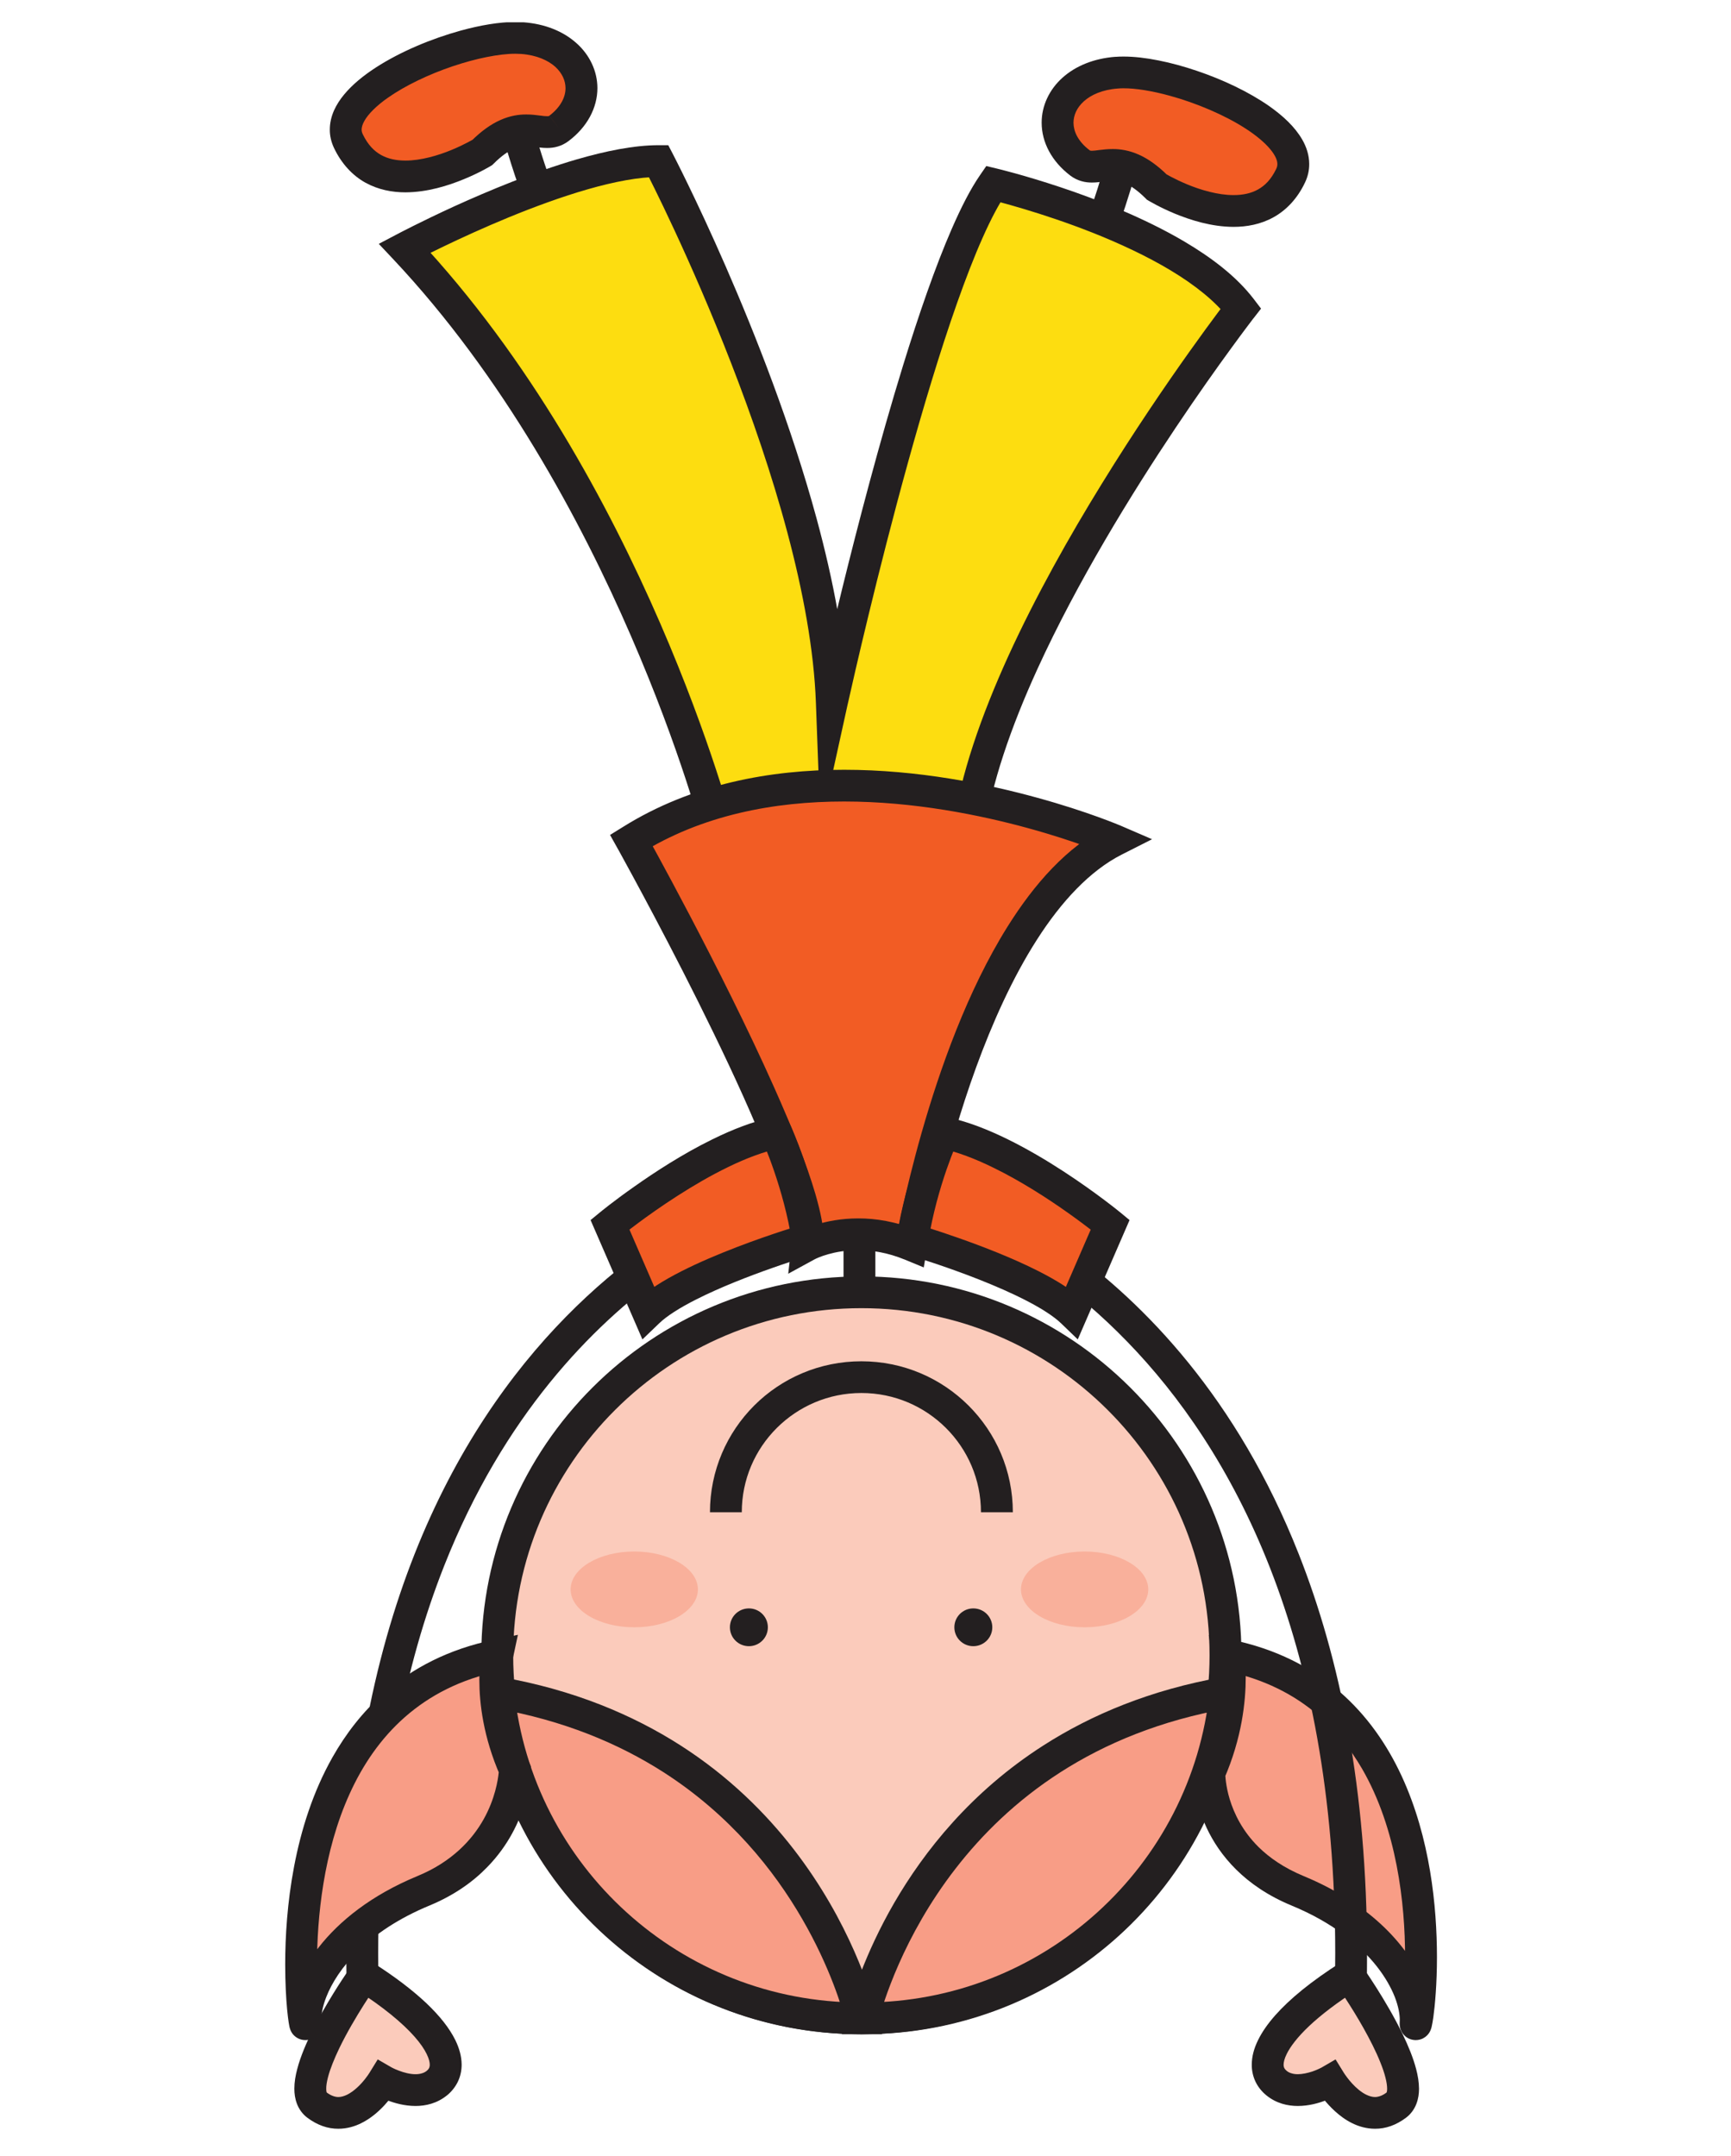
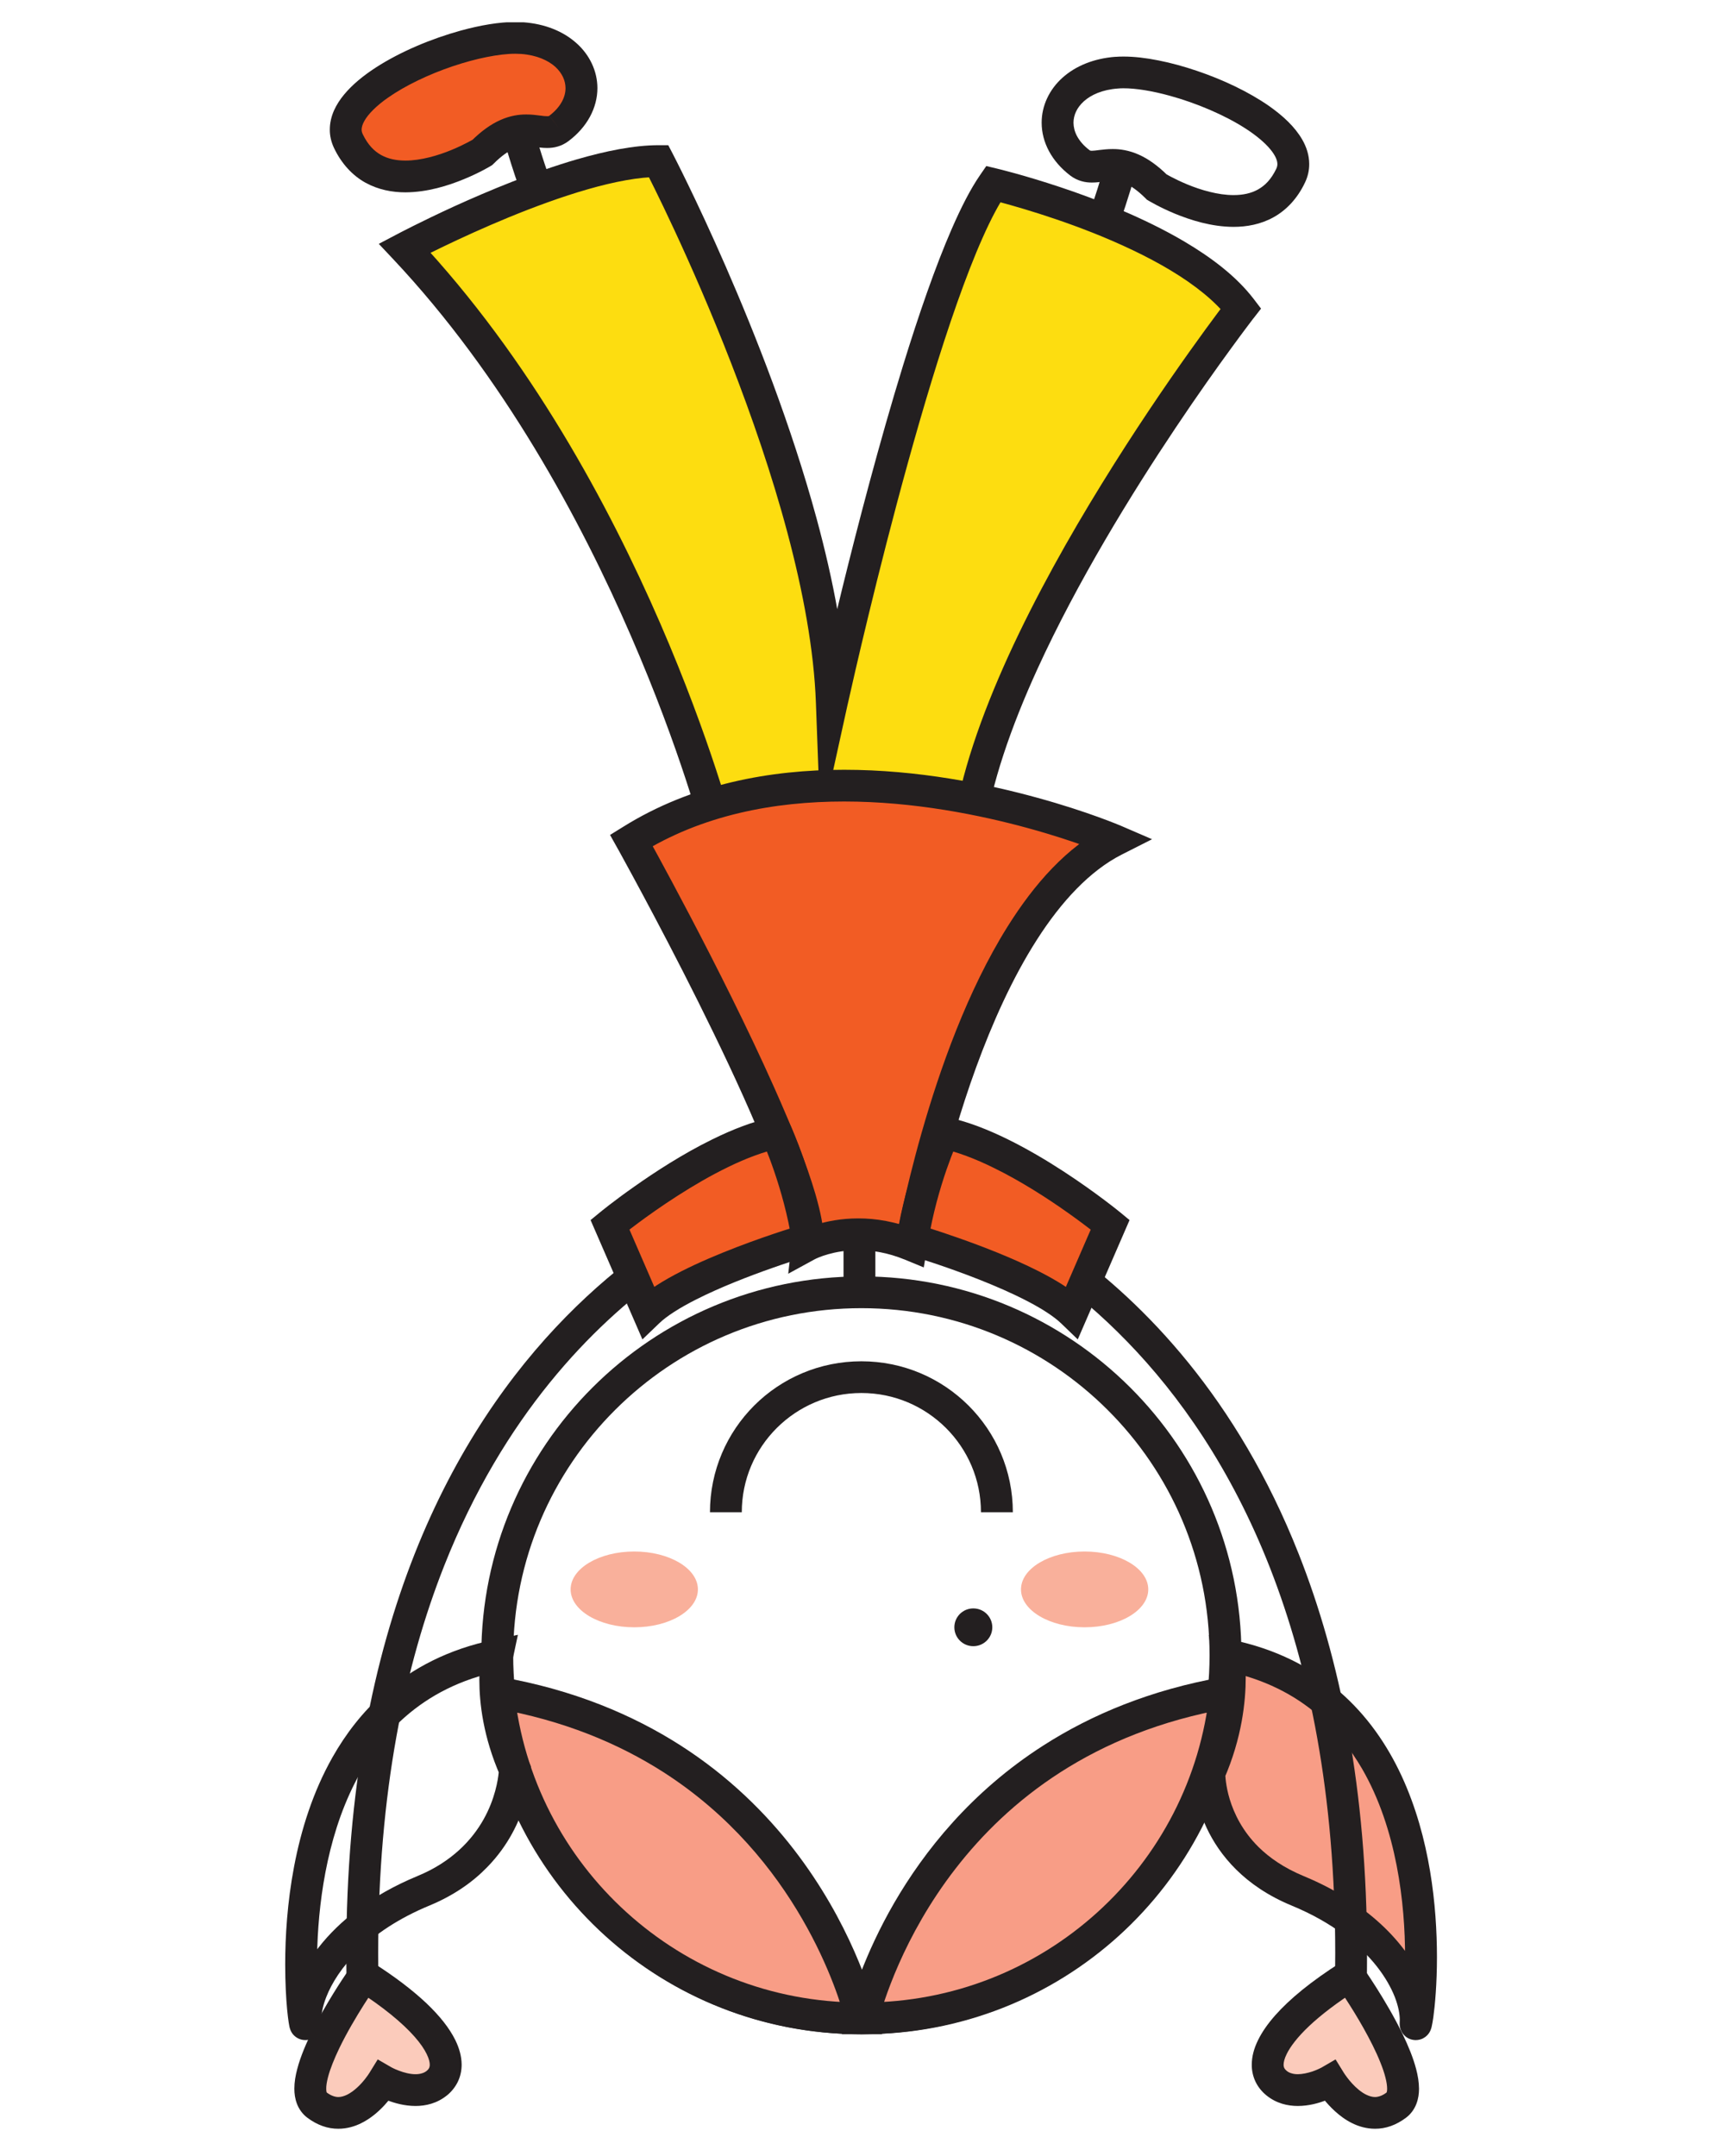
<svg xmlns="http://www.w3.org/2000/svg" width="151" viewBox="0 0 113.25 141.75" height="188" preserveAspectRatio="xMidYMid meet">
  <defs>
    <clipPath id="206468b488">
      <path d="M 21 1.465 L 39 1.465 L 39 13 L 21 13 Z M 21 1.465 " clip-rule="nonzero" />
    </clipPath>
  </defs>
  <path fill="#231f20" d="M 35.914 13.406 L 36.125 14.398 L 36.125 13.383 C 36.055 13.383 35.984 13.391 35.914 13.406 L 36.125 14.398 L 36.125 13.383 L 36.125 14.309 L 36.57 13.492 C 36.477 13.441 36.312 13.383 36.125 13.383 L 36.125 14.309 L 36.57 13.492 L 36.281 14.023 L 36.707 13.594 C 36.695 13.578 36.652 13.539 36.57 13.492 L 36.281 14.023 L 36.707 13.594 L 36.594 13.707 L 36.715 13.598 L 36.707 13.594 L 36.594 13.707 L 36.715 13.598 L 36.703 13.586 C 36.645 13.52 36.418 13.164 36.094 12.352 C 35.762 11.535 35.324 10.258 34.766 8.309 L 32.75 8.883 C 33.574 11.758 34.156 13.258 34.586 14.113 C 34.809 14.543 34.984 14.812 35.191 15.035 C 35.297 15.145 35.414 15.242 35.566 15.328 C 35.719 15.41 35.914 15.473 36.125 15.473 C 36.199 15.473 36.273 15.465 36.344 15.449 L 35.914 13.406 " fill-opacity="1" fill-rule="nonzero" />
  <path fill="#231f20" d="M 70.961 17.738 C 70.996 17.742 71.035 17.742 71.078 17.742 C 71.285 17.742 71.484 17.684 71.633 17.598 C 71.898 17.449 72.059 17.266 72.23 17.027 C 72.484 16.672 72.758 16.152 73.117 15.242 C 73.473 14.336 73.91 13.039 74.449 11.156 L 72.434 10.582 C 71.637 13.387 71.07 14.797 70.742 15.441 C 70.66 15.602 70.598 15.711 70.551 15.777 C 70.52 15.832 70.496 15.859 70.488 15.867 L 70.91 16.27 L 70.637 15.762 C 70.539 15.816 70.5 15.855 70.488 15.867 L 70.91 16.27 L 70.637 15.762 L 71.078 16.582 L 71.078 15.656 C 70.891 15.656 70.73 15.711 70.637 15.762 L 71.078 16.582 L 71.078 15.656 L 71.078 16.645 L 71.18 15.66 L 71.078 15.656 L 71.078 16.645 L 71.18 15.66 L 70.961 17.738 " fill-opacity="1" fill-rule="nonzero" />
  <path fill="#f25c24" d="M 36.465 8.441 C 35.336 9.305 34.035 7.41 31.418 10.027 C 31.418 10.027 24.875 14.031 22.613 9.277 C 21.07 6.031 30.172 2.215 34.047 2.508 C 37.922 2.797 39.238 6.332 36.465 8.441 " fill-opacity="1" fill-rule="nonzero" />
  <g clip-path="url(#206468b488)">
    <path fill="#231f20" d="M 36.465 8.441 L 35.828 7.609 L 35.793 7.633 C 35.781 7.637 35.75 7.641 35.68 7.641 C 35.582 7.645 35.41 7.625 35.18 7.594 C 34.949 7.562 34.656 7.527 34.316 7.527 C 33.824 7.523 33.23 7.613 32.613 7.891 C 31.988 8.168 31.352 8.617 30.68 9.289 L 31.418 10.027 L 30.871 9.137 L 31.098 9.5 L 30.871 9.137 L 31.098 9.5 L 30.871 9.137 C 30.867 9.141 30.254 9.508 29.379 9.867 C 28.508 10.227 27.367 10.562 26.363 10.559 C 25.758 10.559 25.219 10.445 24.762 10.191 C 24.309 9.934 23.906 9.543 23.559 8.828 C 23.504 8.711 23.484 8.621 23.484 8.52 C 23.484 8.375 23.531 8.184 23.672 7.938 C 23.914 7.504 24.465 6.945 25.219 6.422 C 26.348 5.629 27.906 4.887 29.457 4.363 C 30.234 4.102 31.004 3.891 31.719 3.75 C 32.43 3.609 33.086 3.531 33.605 3.535 C 33.738 3.535 33.855 3.539 33.965 3.547 L 33.969 3.547 C 35.008 3.625 35.75 3.973 36.219 4.391 C 36.684 4.82 36.891 5.305 36.895 5.797 C 36.895 6.078 36.824 6.375 36.66 6.68 C 36.492 6.988 36.23 7.305 35.832 7.609 L 36.465 8.441 L 37.102 9.27 C 37.711 8.809 38.184 8.266 38.504 7.672 C 38.824 7.078 38.992 6.434 38.992 5.797 C 38.992 4.68 38.484 3.613 37.621 2.844 C 36.758 2.066 35.555 1.57 34.125 1.465 L 34.129 1.465 C 33.961 1.449 33.785 1.445 33.605 1.445 C 32.527 1.445 31.289 1.66 30 2.012 C 28.066 2.547 26.035 3.395 24.41 4.445 C 23.598 4.973 22.887 5.551 22.34 6.207 C 22.066 6.535 21.836 6.887 21.664 7.27 C 21.496 7.656 21.391 8.078 21.391 8.52 C 21.387 8.926 21.484 9.34 21.664 9.723 C 22.164 10.777 22.898 11.551 23.742 12.016 C 24.586 12.48 25.5 12.648 26.363 12.648 C 27.824 12.641 29.191 12.203 30.223 11.777 C 31.25 11.355 31.934 10.938 31.969 10.918 L 32.074 10.852 L 32.164 10.766 C 32.699 10.23 33.129 9.949 33.465 9.801 C 33.805 9.652 34.051 9.617 34.316 9.613 C 34.5 9.613 34.691 9.637 34.91 9.664 C 35.133 9.691 35.379 9.73 35.68 9.73 C 35.891 9.73 36.125 9.711 36.375 9.637 C 36.625 9.566 36.879 9.441 37.102 9.27 L 36.465 8.441 " fill-opacity="1" fill-rule="nonzero" />
  </g>
-   <path fill="#f25c24" d="M 70.734 10.715 C 71.863 11.57 73.164 9.684 75.781 12.301 C 75.781 12.301 82.328 16.301 84.59 11.547 C 86.133 8.301 77.023 4.484 73.152 4.777 C 69.277 5.066 67.961 8.602 70.734 10.715 " fill-opacity="1" fill-rule="nonzero" />
  <path fill="#231f20" d="M 70.734 10.715 L 70.098 11.547 C 70.32 11.715 70.574 11.84 70.824 11.91 C 71.074 11.984 71.309 12.004 71.516 12.004 C 71.82 12.004 72.066 11.965 72.285 11.938 C 72.508 11.906 72.695 11.887 72.879 11.887 C 73.148 11.891 73.395 11.922 73.734 12.07 C 74.07 12.223 74.5 12.5 75.039 13.035 L 75.125 13.125 L 75.23 13.188 C 75.266 13.207 75.949 13.625 76.977 14.051 C 78.008 14.473 79.375 14.914 80.836 14.918 C 81.699 14.918 82.617 14.754 83.457 14.289 C 84.301 13.824 85.039 13.051 85.535 11.996 C 85.719 11.613 85.812 11.195 85.809 10.789 C 85.809 10.199 85.625 9.652 85.344 9.168 C 84.852 8.324 84.09 7.625 83.188 6.984 C 81.828 6.035 80.125 5.234 78.414 4.656 C 77.559 4.367 76.707 4.133 75.891 3.973 C 75.074 3.809 74.301 3.719 73.594 3.719 C 73.414 3.719 73.242 3.723 73.07 3.738 L 73.074 3.734 C 71.648 3.84 70.441 4.336 69.578 5.113 C 68.719 5.883 68.207 6.953 68.211 8.07 C 68.211 8.707 68.375 9.348 68.695 9.941 C 69.016 10.539 69.488 11.082 70.098 11.547 L 71.371 9.883 C 70.969 9.582 70.707 9.262 70.539 8.953 C 70.375 8.648 70.309 8.352 70.305 8.07 C 70.309 7.578 70.516 7.09 70.984 6.664 C 71.453 6.242 72.191 5.895 73.23 5.82 L 73.234 5.82 C 73.344 5.809 73.465 5.805 73.594 5.805 C 74.387 5.801 75.484 5.977 76.641 6.297 C 78.379 6.773 80.266 7.57 81.648 8.469 C 82.336 8.914 82.895 9.387 83.246 9.812 C 83.422 10.02 83.543 10.219 83.617 10.383 C 83.691 10.551 83.715 10.68 83.715 10.789 C 83.715 10.895 83.695 10.984 83.641 11.102 C 83.297 11.816 82.891 12.207 82.438 12.461 C 81.984 12.715 81.441 12.828 80.836 12.828 C 79.816 12.832 78.656 12.488 77.777 12.121 C 77.34 11.938 76.969 11.758 76.711 11.621 C 76.582 11.555 76.484 11.5 76.418 11.461 L 76.344 11.418 L 76.328 11.41 L 76.328 11.406 L 76.117 11.746 L 76.328 11.41 L 76.328 11.406 L 76.117 11.746 L 76.328 11.41 L 75.781 12.301 L 76.523 11.559 C 75.848 10.887 75.211 10.438 74.59 10.164 C 73.969 9.887 73.375 9.797 72.879 9.801 C 72.543 9.801 72.25 9.836 72.02 9.863 C 71.789 9.895 71.613 9.914 71.516 9.914 C 71.449 9.914 71.418 9.906 71.406 9.902 L 71.371 9.883 L 70.734 10.715 " fill-opacity="1" fill-rule="nonzero" />
  <path fill="#fddd10" d="M 46.941 54.699 C 46.941 54.699 41.051 31.988 26.316 16.32 C 26.316 16.32 37.113 10.594 43.016 10.594 C 43.016 10.594 53.859 31.391 54.41 46.172 C 54.41 46.172 60.449 18.723 65.027 12.102 C 65.027 12.102 77.293 15.023 81.316 20.289 C 81.316 20.289 65.258 41.012 63.402 54.699 L 46.941 54.699 " fill-opacity="1" fill-rule="nonzero" />
  <path fill="#231f20" d="M 46.941 54.699 L 47.957 54.438 C 47.945 54.402 46.461 48.676 43.117 40.973 C 39.77 33.266 34.57 23.574 27.082 15.605 L 26.316 16.32 L 26.809 17.242 L 26.836 17.227 C 27.137 17.066 29.852 15.652 33.176 14.285 C 34.836 13.605 36.652 12.934 38.375 12.441 C 40.102 11.945 41.746 11.633 43.016 11.637 L 43.016 10.594 L 42.086 11.074 C 42.086 11.074 42.094 11.09 42.113 11.129 C 42.422 11.727 45.117 17 47.789 23.883 C 49.125 27.324 50.461 31.168 51.488 35.023 C 52.516 38.875 53.238 42.746 53.363 46.211 L 53.668 54.43 L 55.434 46.395 C 55.434 46.395 55.457 46.293 55.504 46.09 C 55.84 44.578 57.402 37.703 59.41 30.445 C 60.414 26.82 61.527 23.098 62.652 19.914 C 63.215 18.324 63.777 16.867 64.328 15.633 C 64.875 14.398 65.414 13.383 65.891 12.695 L 65.027 12.102 L 64.781 13.117 L 64.812 13.125 C 65.145 13.207 68.195 13.965 71.609 15.32 C 73.316 16 75.113 16.828 76.691 17.777 C 78.273 18.727 79.633 19.805 80.484 20.918 L 81.316 20.289 L 80.488 19.648 C 80.473 19.668 76.441 24.871 72.164 31.816 C 70.023 35.285 67.824 39.195 66.031 43.113 C 64.242 47.043 62.855 50.977 62.367 54.559 L 63.402 54.699 L 63.402 53.656 L 46.941 53.656 L 46.941 54.699 L 47.957 54.438 L 46.941 54.699 L 46.941 55.742 L 64.32 55.742 L 64.441 54.84 C 64.883 51.578 66.195 47.793 67.938 43.98 C 70.551 38.262 74.109 32.484 77.012 28.145 C 78.461 25.977 79.75 24.168 80.672 22.906 C 81.133 22.273 81.504 21.773 81.758 21.438 C 81.883 21.27 81.98 21.141 82.047 21.055 C 82.082 21.012 82.105 20.98 82.121 20.957 L 82.148 20.926 L 82.641 20.293 L 82.152 19.652 C 81.016 18.172 79.391 16.945 77.605 15.887 C 74.93 14.309 71.863 13.117 69.453 12.312 C 67.043 11.508 65.293 11.09 65.27 11.086 L 64.57 10.918 L 64.164 11.508 C 63.527 12.43 62.918 13.629 62.297 15.051 C 61.215 17.535 60.125 20.691 59.09 24.047 C 55.992 34.102 53.391 45.934 53.387 45.949 L 54.41 46.172 L 55.457 46.133 C 55.316 42.32 54.516 38.184 53.41 34.102 C 50.086 21.875 43.961 10.145 43.945 10.109 L 43.652 9.547 L 43.016 9.547 C 41.371 9.551 39.52 9.934 37.621 10.484 C 34.781 11.312 31.844 12.539 29.605 13.555 C 27.371 14.578 25.836 15.391 25.824 15.398 L 24.613 16.035 L 25.551 17.031 C 32.797 24.73 37.91 34.23 41.191 41.801 C 42.836 45.582 44.023 48.883 44.797 51.23 C 45.184 52.406 45.469 53.344 45.652 53.984 C 45.746 54.305 45.816 54.551 45.859 54.719 C 45.883 54.797 45.902 54.859 45.91 54.902 L 45.926 54.945 L 45.926 54.961 L 46.129 55.742 L 46.941 55.742 L 46.941 54.699 " fill-opacity="1" fill-rule="nonzero" />
  <path fill="#231f20" d="M 51.535 77.254 C 51.418 77.289 44.168 79.207 36.914 86.594 C 33.289 90.285 29.672 95.348 26.969 102.184 C 24.266 109.023 22.477 117.637 22.477 128.434 C 22.477 129.18 22.484 129.934 22.504 130.703 L 24.598 130.656 C 24.582 129.902 24.574 129.164 24.574 128.434 C 24.574 117.863 26.32 109.523 28.918 102.949 C 32.816 93.094 38.633 87.188 43.465 83.719 C 45.883 81.988 48.055 80.871 49.613 80.191 C 50.391 79.848 51.016 79.617 51.441 79.473 C 51.656 79.398 51.816 79.348 51.922 79.316 C 51.977 79.301 52.016 79.289 52.039 79.285 L 52.066 79.277 L 52.07 79.273 L 51.98 78.938 L 52.07 79.277 L 52.07 79.273 L 51.98 78.938 L 52.07 79.277 L 51.535 77.254 " fill-opacity="1" fill-rule="nonzero" />
-   <path fill="#fbcbbb" d="M 80.301 108.848 C 80.301 95.664 69.578 84.973 56.355 84.973 C 43.125 84.973 32.402 95.664 32.402 108.848 C 32.402 122.031 43.125 132.719 56.355 132.719 C 69.578 132.719 80.301 122.031 80.301 108.848 " fill-opacity="1" fill-rule="nonzero" />
  <path fill="#231f20" d="M 80.301 108.848 L 81.352 108.848 C 81.352 95.086 70.16 83.93 56.355 83.93 C 42.547 83.93 31.359 95.086 31.355 108.848 C 31.359 122.609 42.547 133.762 56.355 133.762 C 70.16 133.762 81.352 122.609 81.352 108.848 L 79.254 108.848 C 79.254 115.156 76.695 120.855 72.547 124.988 C 68.398 129.121 62.68 131.676 56.355 131.676 C 50.027 131.676 44.309 129.121 40.16 124.988 C 36.016 120.855 33.453 115.156 33.453 108.848 C 33.453 102.539 36.016 96.84 40.16 92.707 C 44.309 88.57 50.027 86.02 56.355 86.02 C 62.68 86.02 68.398 88.57 72.547 92.707 C 76.695 96.84 79.254 102.539 79.254 108.848 L 80.301 108.848 " fill-opacity="1" fill-rule="nonzero" />
  <path fill="#231f20" d="M 66.316 99.441 C 66.316 93.957 61.855 89.512 56.355 89.512 C 53.605 89.512 51.109 90.621 49.309 92.418 C 47.508 94.215 46.395 96.703 46.395 99.441 L 48.488 99.441 C 48.488 97.273 49.367 95.316 50.793 93.895 C 52.219 92.477 54.18 91.598 56.355 91.598 C 58.531 91.598 60.488 92.477 61.914 93.895 C 63.34 95.316 64.219 97.273 64.219 99.441 L 66.316 99.441 " fill-opacity="1" fill-rule="nonzero" />
-   <path fill="#231f20" d="M 50.203 107.004 C 50.203 106.316 49.645 105.762 48.957 105.762 C 48.266 105.762 47.707 106.316 47.707 107.004 C 47.707 107.691 48.266 108.246 48.957 108.246 C 49.645 108.246 50.203 107.691 50.203 107.004 " fill-opacity="1" fill-rule="nonzero" />
  <path fill="#231f20" d="M 64.965 107.004 C 64.965 106.316 64.406 105.762 63.715 105.762 C 63.027 105.762 62.469 106.316 62.469 107.004 C 62.469 107.691 63.027 108.246 63.715 108.246 C 64.406 108.246 64.965 107.691 64.965 107.004 " fill-opacity="1" fill-rule="nonzero" />
  <path fill="#231f20" d="M 55.18 85.23 L 57.273 85.23 L 57.273 81.297 L 55.18 81.297 Z M 55.18 85.23 " fill-opacity="1" fill-rule="nonzero" />
  <path fill="#f89d86" d="M 56.355 132.719 L 56.305 132.719 C 43.914 132.719 33.719 123.34 32.48 111.309 C 50.938 114.559 55.66 130.09 56.355 132.719 " fill-opacity="1" fill-rule="nonzero" />
  <path fill="#231f20" d="M 56.355 132.719 L 56.355 131.676 L 56.305 131.676 C 50.379 131.676 44.984 129.434 40.914 125.75 C 36.848 122.07 34.117 116.953 33.523 111.199 L 32.48 111.309 L 32.301 112.336 C 36.781 113.125 40.398 114.652 43.336 116.531 C 47.734 119.352 50.613 122.988 52.453 126.168 C 54.297 129.344 55.098 132.059 55.34 132.984 L 56.355 132.719 L 56.355 131.676 L 56.355 132.719 L 57.367 132.453 C 56.996 131.059 55.605 126.387 51.906 121.605 C 50.059 119.219 47.629 116.801 44.469 114.777 C 41.305 112.75 37.41 111.113 32.664 110.277 L 31.297 110.039 L 31.438 111.414 C 32.086 117.691 35.07 123.281 39.508 127.297 C 43.941 131.312 49.844 133.762 56.305 133.762 L 57.711 133.762 L 57.367 132.453 L 56.355 132.719 " fill-opacity="1" fill-rule="nonzero" />
  <path fill="#f89d86" d="M 56.434 132.719 L 56.477 132.719 C 68.871 132.719 79.066 123.34 80.301 111.309 C 61.848 114.559 57.125 130.09 56.434 132.719 " fill-opacity="1" fill-rule="nonzero" />
  <path fill="#231f20" d="M 56.434 132.719 L 56.434 133.762 L 56.477 133.762 C 62.945 133.762 68.844 131.312 73.281 127.297 C 77.715 123.281 80.699 117.691 81.344 111.414 L 81.484 110.039 L 80.121 110.277 C 75.375 111.113 71.48 112.75 68.32 114.777 C 63.574 117.816 60.484 121.73 58.516 125.121 C 56.547 128.52 55.695 131.406 55.418 132.453 L 55.07 133.762 L 56.434 133.762 L 56.434 132.719 L 57.445 132.984 C 57.77 131.746 59.086 127.34 62.539 122.883 C 64.262 120.656 66.516 118.414 69.453 116.531 C 72.387 114.652 76.004 113.125 80.484 112.336 L 80.301 111.309 L 79.262 111.199 C 78.672 116.953 75.938 122.07 71.871 125.75 C 67.801 129.434 62.41 131.676 56.477 131.676 L 56.434 131.676 L 56.434 132.719 L 57.445 132.984 L 56.434 132.719 " fill-opacity="1" fill-rule="nonzero" />
-   <path fill="#f89d86" d="M 33.562 116.352 C 33.562 116.352 33.488 121.875 27.551 124.332 C 21.613 126.785 19.676 130.922 19.785 132.977 C 19.898 135.027 16.227 112.176 32.402 108.848 C 32.402 108.848 31.707 112.133 33.562 116.352 " fill-opacity="1" fill-rule="nonzero" />
  <path fill="#231f20" d="M 33.562 116.352 L 32.512 116.34 L 33.098 116.348 L 32.512 116.336 L 32.512 116.34 L 33.098 116.348 L 32.512 116.336 C 32.512 116.336 32.512 116.41 32.5 116.551 C 32.453 117.039 32.258 118.293 31.508 119.629 C 31.133 120.297 30.621 120.988 29.918 121.633 C 29.215 122.277 28.32 122.883 27.152 123.363 C 24.109 124.621 22.012 126.324 20.672 128.035 C 20.004 128.887 19.523 129.746 19.207 130.555 C 18.891 131.359 18.734 132.117 18.734 132.809 C 18.734 132.879 18.734 132.957 18.742 133.039 L 18.742 133.027 L 18.742 133.055 L 18.793 133.051 L 18.742 133.051 L 18.742 133.055 L 18.793 133.051 L 18.742 133.051 L 19.516 133.051 L 18.75 132.941 C 18.738 133.027 18.742 133.043 18.742 133.051 L 19.516 133.051 L 18.75 132.941 L 19.746 133.086 L 18.82 132.695 C 18.762 132.84 18.758 132.898 18.75 132.941 L 19.746 133.086 L 18.82 132.695 L 19.777 133.098 L 19.031 132.375 C 18.895 132.52 18.852 132.621 18.82 132.695 L 19.777 133.098 L 19.031 132.375 L 19.781 133.102 L 19.328 132.164 C 19.195 132.227 19.098 132.305 19.031 132.375 L 19.781 133.102 L 19.328 132.164 L 19.781 133.102 L 19.781 132.059 C 19.621 132.059 19.457 132.102 19.328 132.164 L 19.781 133.102 L 19.781 132.059 L 19.781 133.102 L 20.27 132.18 C 20.148 132.117 19.98 132.059 19.781 132.059 L 19.781 133.102 L 20.27 132.18 L 19.781 133.098 L 20.516 132.359 C 20.461 132.305 20.387 132.242 20.27 132.18 L 19.781 133.098 L 20.516 132.359 L 19.789 133.094 L 20.688 132.582 C 20.656 132.531 20.621 132.465 20.516 132.359 L 19.789 133.094 L 20.688 132.582 L 19.844 133.062 L 20.762 132.746 C 20.75 132.719 20.738 132.68 20.688 132.582 L 19.844 133.062 L 20.762 132.746 L 20.219 132.934 L 20.781 132.809 C 20.777 132.805 20.777 132.801 20.762 132.746 L 20.219 132.934 L 20.781 132.809 C 20.777 132.805 20.77 132.758 20.762 132.699 C 20.727 132.48 20.672 132.031 20.629 131.43 C 20.586 130.82 20.551 130.055 20.551 129.172 C 20.547 126.137 20.965 121.758 22.691 117.961 C 23.551 116.062 24.73 114.312 26.336 112.902 C 27.941 111.496 29.969 110.414 32.617 109.871 L 32.402 108.848 L 31.379 108.629 C 31.367 108.688 31.227 109.363 31.227 110.477 C 31.227 111.953 31.473 114.207 32.602 116.773 L 33.562 116.352 L 32.512 116.34 L 33.562 116.352 L 34.523 115.934 C 33.531 113.68 33.324 111.727 33.32 110.477 C 33.32 110.008 33.352 109.641 33.383 109.395 C 33.395 109.273 33.41 109.184 33.418 109.125 L 33.43 109.066 L 33.43 109.059 L 33.059 108.984 L 33.43 109.062 L 33.43 109.059 L 33.059 108.984 L 33.43 109.062 L 33.762 107.5 L 32.191 107.824 C 29.211 108.434 26.816 109.691 24.949 111.336 C 23.547 112.566 22.441 114.008 21.574 115.539 C 20.27 117.84 19.496 120.348 19.043 122.727 C 18.59 125.105 18.457 127.363 18.457 129.172 C 18.457 130.387 18.516 131.398 18.582 132.117 C 18.617 132.48 18.652 132.766 18.684 132.977 C 18.699 133.086 18.715 133.172 18.734 133.258 C 18.742 133.305 18.754 133.344 18.781 133.422 C 18.793 133.465 18.809 133.512 18.863 133.613 C 18.895 133.668 18.934 133.738 19.043 133.848 C 19.098 133.902 19.176 133.965 19.293 134.027 C 19.41 134.09 19.582 134.148 19.781 134.148 C 19.941 134.148 20.109 134.109 20.238 134.043 C 20.363 133.984 20.453 133.91 20.523 133.844 C 20.648 133.719 20.695 133.617 20.734 133.543 C 20.793 133.414 20.801 133.348 20.816 133.297 C 20.828 133.219 20.832 133.176 20.836 133.141 L 20.836 133.051 C 20.836 133.008 20.836 132.969 20.832 132.922 L 20.832 132.902 L 20.832 132.91 C 20.832 132.883 20.828 132.848 20.828 132.809 C 20.828 132.445 20.922 131.914 21.16 131.312 C 21.871 129.492 23.848 126.992 27.953 125.297 C 29.566 124.629 30.812 123.738 31.746 122.773 C 33.156 121.332 33.867 119.746 34.23 118.523 C 34.594 117.305 34.609 116.438 34.609 116.367 L 34.613 116.141 L 34.523 115.934 L 33.562 116.352 " fill-opacity="1" fill-rule="nonzero" />
  <path fill="#f89d86" d="M 79.242 116.578 C 79.242 116.578 79.105 121.875 85.043 124.332 C 90.98 126.785 92.918 130.922 92.809 132.977 C 92.699 135.027 96.668 112.176 80.492 108.848 C 80.492 108.848 81.098 112.359 79.242 116.578 " fill-opacity="1" fill-rule="nonzero" />
  <path fill="#231f20" d="M 79.242 116.578 L 78.195 116.547 L 78.195 116.609 C 78.195 116.922 78.234 118.41 79.062 120.191 C 79.477 121.078 80.098 122.039 81.004 122.934 C 81.91 123.832 83.102 124.66 84.641 125.297 C 87.379 126.426 89.168 127.914 90.27 129.32 C 90.82 130.023 91.199 130.707 91.438 131.312 C 91.672 131.914 91.766 132.445 91.766 132.809 C 91.766 132.844 91.762 132.883 91.762 132.926 L 91.762 132.918 C 91.762 132.957 91.758 132.996 91.758 133.047 C 91.758 133.098 91.758 133.141 91.77 133.246 C 91.781 133.305 91.789 133.371 91.852 133.523 C 91.891 133.602 91.941 133.711 92.082 133.852 C 92.152 133.922 92.25 133.996 92.379 134.055 C 92.504 134.113 92.664 134.148 92.812 134.148 C 92.996 134.148 93.156 134.102 93.27 134.047 C 93.5 133.93 93.582 133.816 93.645 133.746 C 93.703 133.672 93.727 133.621 93.75 133.582 C 93.789 133.504 93.805 133.461 93.816 133.426 C 93.844 133.355 93.852 133.309 93.863 133.266 C 93.902 133.102 93.934 132.91 93.973 132.645 C 94.082 131.852 94.211 130.449 94.211 128.676 C 94.207 125.402 93.781 120.879 91.887 116.781 C 90.938 114.734 89.613 112.793 87.777 111.211 C 85.945 109.629 83.605 108.418 80.703 107.824 L 79.199 107.516 L 79.457 109.023 L 79.766 108.969 L 79.457 109.02 L 79.457 109.023 L 79.766 108.969 L 79.457 109.02 C 79.461 109.039 79.539 109.52 79.539 110.316 C 79.539 111.625 79.332 113.773 78.281 116.16 L 78.199 116.344 L 78.195 116.547 L 79.242 116.578 L 80.199 117 C 81.395 114.277 81.633 111.84 81.633 110.316 C 81.633 109.324 81.531 108.719 81.523 108.668 L 80.492 108.848 L 80.281 109.871 C 82.855 110.402 84.836 111.438 86.406 112.789 C 87.582 113.805 88.527 115.004 89.289 116.312 C 90.426 118.277 91.137 120.496 91.559 122.664 C 91.98 124.828 92.117 126.938 92.113 128.676 C 92.113 129.949 92.043 131.023 91.965 131.77 C 91.93 132.141 91.891 132.43 91.859 132.609 C 91.844 132.699 91.832 132.762 91.828 132.773 L 91.828 132.777 L 92.469 132.945 L 91.855 132.695 C 91.828 132.758 91.828 132.77 91.828 132.777 L 92.469 132.945 L 91.855 132.695 L 92.77 133.066 L 91.957 132.508 C 91.887 132.613 91.871 132.66 91.855 132.695 L 92.77 133.066 L 91.957 132.508 L 92.809 133.094 L 92.16 132.289 C 92.043 132.383 91.992 132.457 91.957 132.508 L 92.809 133.094 L 92.16 132.289 L 92.812 133.098 L 92.406 132.145 C 92.297 132.191 92.219 132.242 92.16 132.289 L 92.812 133.098 L 92.406 132.145 L 92.812 133.102 L 92.812 132.059 C 92.656 132.059 92.512 132.098 92.406 132.145 L 92.812 133.102 L 92.812 132.059 L 92.812 133.102 L 93.25 132.152 C 93.121 132.094 92.965 132.059 92.812 132.059 L 92.812 133.102 L 93.25 132.152 L 92.812 133.102 L 93.531 132.344 C 93.461 132.277 93.371 132.207 93.25 132.152 L 92.812 133.102 L 93.531 132.344 L 92.816 133.098 L 93.75 132.641 C 93.715 132.566 93.66 132.465 93.531 132.344 L 92.816 133.098 L 93.75 132.641 L 92.84 133.086 L 93.836 132.887 C 93.824 132.836 93.812 132.77 93.75 132.641 L 92.84 133.086 L 93.836 132.887 L 92.945 133.066 L 93.852 133.012 C 93.852 132.988 93.848 132.957 93.836 132.887 L 92.945 133.066 L 93.852 133.012 L 93.27 133.047 L 93.855 133.047 L 93.852 133.012 L 93.27 133.047 L 93.855 133.047 L 93.605 133.047 L 93.855 133.051 L 93.855 133.047 L 93.605 133.047 L 93.855 133.051 L 93.855 133.02 L 93.855 133.023 C 93.859 132.957 93.859 132.887 93.859 132.809 C 93.859 132.117 93.703 131.359 93.387 130.555 C 92.441 128.133 90.008 125.254 85.445 123.363 C 84.145 122.824 83.191 122.156 82.477 121.453 C 81.41 120.395 80.867 119.246 80.582 118.316 C 80.301 117.391 80.289 116.695 80.289 116.609 L 80.289 116.602 L 79.738 116.594 L 80.289 116.609 L 80.289 116.602 L 79.738 116.594 L 80.289 116.609 L 79.242 116.578 L 80.199 117 L 79.242 116.578 " fill-opacity="1" fill-rule="nonzero" />
  <path fill="#f25c24" d="M 52.812 81.871 C 52.812 81.871 55.758 80.27 59.645 81.871 C 59.645 81.871 63.367 60.156 73.012 55.262 C 73.012 55.262 54.168 47.16 41.223 55.262 C 41.223 55.262 53.367 77.023 52.812 81.871 " fill-opacity="1" fill-rule="nonzero" />
  <path fill="#231f20" d="M 52.812 81.871 L 53.312 82.789 L 53.012 82.238 L 53.309 82.793 L 53.312 82.789 L 53.012 82.238 L 53.309 82.793 L 53.316 82.789 C 53.434 82.727 54.531 82.203 56.145 82.203 C 57.035 82.203 58.082 82.359 59.242 82.84 L 60.457 83.34 L 60.676 82.047 C 60.676 82.047 60.68 82.031 60.688 81.992 C 60.793 81.391 61.789 75.98 63.898 70.191 C 64.953 67.297 66.285 64.309 67.898 61.793 C 69.508 59.273 71.398 57.246 73.484 56.191 L 75.473 55.184 L 73.426 54.301 C 73.395 54.289 71.258 53.371 67.926 52.457 C 64.594 51.539 60.062 50.617 55.219 50.617 C 50.379 50.617 45.207 51.539 40.668 54.379 L 39.824 54.902 L 40.309 55.77 C 40.309 55.77 40.352 55.848 40.438 56 C 41.066 57.145 43.934 62.359 46.625 67.91 C 47.973 70.68 49.277 73.539 50.238 75.996 C 50.719 77.227 51.109 78.352 51.379 79.309 C 51.648 80.258 51.785 81.051 51.781 81.52 C 51.781 81.613 51.777 81.691 51.77 81.758 L 51.543 83.754 L 53.312 82.789 L 52.812 81.871 L 53.852 81.988 C 53.867 81.836 53.875 81.68 53.875 81.52 C 53.875 80.66 53.664 79.68 53.336 78.535 C 52.758 76.543 51.77 74.086 50.613 71.496 C 47.152 63.73 42.148 54.77 42.141 54.754 L 41.223 55.262 L 41.781 56.148 C 45.871 53.582 50.641 52.703 55.219 52.703 C 59.793 52.703 64.16 53.586 67.367 54.469 C 68.973 54.91 70.289 55.352 71.199 55.684 C 71.652 55.844 72.008 55.98 72.246 56.078 C 72.363 56.125 72.453 56.16 72.512 56.188 L 72.578 56.215 L 72.594 56.219 L 72.594 56.223 L 73.012 55.262 L 72.535 54.332 C 69.867 55.691 67.73 58.117 65.965 60.934 C 63.32 65.16 61.504 70.328 60.324 74.457 C 59.145 78.586 58.613 81.672 58.609 81.695 L 59.645 81.871 L 60.043 80.906 C 58.613 80.316 57.277 80.113 56.145 80.117 C 53.871 80.117 52.406 80.906 52.309 80.957 L 52.812 81.871 L 53.852 81.988 L 52.812 81.871 " fill-opacity="1" fill-rule="nonzero" />
  <path fill="#fbcbbb" d="M 23.637 129.922 C 23.637 129.922 18.645 136.957 20.535 138.406 C 22.645 140.023 24.512 137.461 24.898 136.832 C 24.898 136.832 27.066 138.09 28.434 136.973 C 29.871 135.797 28.766 133.184 23.637 129.922 " fill-opacity="1" fill-rule="nonzero" />
  <path fill="#231f20" d="M 23.637 129.922 L 22.781 129.316 C 22.77 129.336 21.871 130.598 20.961 132.199 C 20.504 133 20.047 133.883 19.688 134.758 C 19.512 135.195 19.355 135.629 19.246 136.059 C 19.133 136.488 19.059 136.91 19.059 137.344 C 19.059 137.668 19.102 138 19.23 138.336 C 19.355 138.668 19.582 139 19.895 139.238 C 20.219 139.484 20.559 139.672 20.91 139.797 C 21.258 139.922 21.613 139.98 21.953 139.977 C 22.52 139.977 23.031 139.824 23.461 139.609 C 24.113 139.285 24.613 138.832 25 138.414 C 25.383 137.996 25.648 137.613 25.793 137.379 L 24.898 136.832 L 24.371 137.734 C 24.41 137.754 24.711 137.93 25.18 138.109 C 25.652 138.289 26.293 138.477 27.031 138.48 C 27.359 138.48 27.711 138.438 28.062 138.332 C 28.418 138.223 28.777 138.043 29.098 137.781 L 29.102 137.781 C 29.391 137.543 29.641 137.238 29.809 136.891 C 29.98 136.543 30.062 136.152 30.062 135.762 C 30.059 135.215 29.906 134.676 29.645 134.145 C 29.25 133.348 28.617 132.551 27.723 131.703 C 26.824 130.859 25.664 129.969 24.199 129.039 L 23.359 128.504 L 22.781 129.316 L 23.637 129.922 L 23.074 130.801 C 24.906 131.965 26.18 133.035 26.957 133.914 C 27.348 134.355 27.609 134.746 27.762 135.062 C 27.922 135.383 27.965 135.617 27.965 135.762 C 27.965 135.867 27.945 135.93 27.922 135.984 C 27.895 136.039 27.855 136.094 27.77 136.164 L 27.773 136.164 C 27.672 136.246 27.57 136.297 27.449 136.332 C 27.328 136.371 27.188 136.391 27.031 136.391 C 26.68 136.395 26.25 136.281 25.93 136.156 C 25.77 136.098 25.637 136.035 25.547 135.992 C 25.5 135.969 25.469 135.949 25.445 135.941 L 25.426 135.93 L 25.426 135.926 L 25.141 136.422 L 25.43 135.93 L 25.426 135.926 L 25.141 136.422 L 25.43 135.93 L 24.543 135.418 L 24.008 136.285 C 23.906 136.457 23.574 136.926 23.168 137.289 C 22.965 137.473 22.742 137.633 22.531 137.738 C 22.32 137.84 22.129 137.891 21.953 137.891 C 21.844 137.891 21.738 137.871 21.613 137.828 C 21.488 137.785 21.344 137.711 21.172 137.582 L 21.125 137.645 L 21.191 137.598 L 21.172 137.582 L 21.125 137.645 L 21.191 137.598 L 21.16 137.617 L 21.191 137.602 L 21.191 137.598 L 21.16 137.617 L 21.191 137.602 C 21.191 137.602 21.184 137.582 21.172 137.543 C 21.164 137.5 21.156 137.434 21.156 137.344 C 21.152 137.16 21.191 136.895 21.273 136.582 C 21.414 136.039 21.688 135.363 22.016 134.68 C 22.512 133.652 23.137 132.605 23.633 131.82 C 23.883 131.426 24.098 131.102 24.25 130.875 C 24.328 130.758 24.391 130.672 24.434 130.609 L 24.477 130.543 L 24.492 130.523 L 23.637 129.922 L 23.074 130.801 L 23.637 129.922 " fill-opacity="1" fill-rule="nonzero" />
  <path fill="#231f20" d="M 60.02 79.277 L 60.043 79.188 L 60.02 79.273 L 60.02 79.277 L 60.043 79.188 L 60.02 79.273 C 60.121 79.301 67.012 81.18 73.84 88.223 C 77.258 91.742 80.668 96.559 83.234 103.105 C 85.797 109.656 87.52 117.949 87.52 128.438 C 87.52 129.168 87.508 129.906 87.492 130.656 L 89.59 130.703 C 89.605 129.938 89.613 129.18 89.613 128.438 C 89.613 117.641 87.824 109.027 85.121 102.188 C 81.07 91.926 74.953 85.68 69.848 82.023 C 64.738 78.363 60.645 77.281 60.555 77.254 L 60.02 79.277 " fill-opacity="1" fill-rule="nonzero" />
  <path fill="#fbcbbb" d="M 88.453 129.922 C 88.453 129.922 93.449 136.957 91.555 138.406 C 89.449 140.023 87.578 137.461 87.188 136.832 C 87.188 136.832 85.027 138.09 83.656 136.973 C 82.223 135.797 83.324 133.184 88.453 129.922 " fill-opacity="1" fill-rule="nonzero" />
  <path fill="#231f20" d="M 88.453 129.922 L 87.598 130.523 L 87.605 130.535 C 87.695 130.664 88.562 131.902 89.387 133.371 C 89.797 134.102 90.203 134.895 90.488 135.613 C 90.633 135.973 90.75 136.312 90.824 136.613 C 90.902 136.91 90.934 137.168 90.934 137.344 C 90.934 137.48 90.914 137.562 90.902 137.586 L 90.898 137.598 L 90.906 137.605 L 90.898 137.598 L 90.906 137.605 L 90.898 137.598 L 90.961 137.641 L 90.914 137.582 L 90.898 137.598 L 90.961 137.641 L 90.914 137.582 C 90.746 137.711 90.602 137.785 90.477 137.828 C 90.352 137.871 90.242 137.891 90.137 137.891 C 89.961 137.891 89.77 137.84 89.559 137.738 C 89.242 137.586 88.902 137.297 88.633 137.004 C 88.363 136.711 88.16 136.414 88.078 136.285 L 87.543 135.418 L 86.66 135.93 L 86.949 136.426 L 86.664 135.93 L 86.66 135.93 L 86.949 136.426 L 86.664 135.93 L 86.629 135.949 C 86.539 135.996 86.305 136.113 86.008 136.215 C 85.711 136.312 85.359 136.391 85.059 136.391 C 84.902 136.391 84.762 136.371 84.641 136.332 C 84.52 136.297 84.418 136.246 84.32 136.164 C 84.238 136.094 84.195 136.039 84.168 135.984 C 84.145 135.93 84.125 135.867 84.125 135.766 C 84.125 135.617 84.168 135.383 84.328 135.062 C 84.559 134.586 85.039 133.945 85.809 133.219 C 86.582 132.492 87.641 131.676 89.016 130.801 L 88.453 129.922 L 87.598 130.523 L 88.453 129.922 L 87.891 129.039 C 85.941 130.281 84.523 131.441 83.559 132.535 C 83.078 133.082 82.707 133.613 82.445 134.148 C 82.184 134.676 82.031 135.215 82.031 135.766 C 82.027 136.152 82.113 136.543 82.281 136.891 C 82.449 137.238 82.699 137.543 82.992 137.781 C 83.312 138.043 83.672 138.223 84.027 138.332 C 84.379 138.438 84.73 138.48 85.059 138.48 C 85.797 138.477 86.438 138.289 86.906 138.109 C 87.379 137.93 87.68 137.754 87.715 137.734 L 87.188 136.832 L 86.297 137.383 C 86.492 137.691 86.895 138.273 87.516 138.836 C 87.828 139.117 88.191 139.395 88.629 139.609 C 89.059 139.824 89.574 139.977 90.137 139.977 C 90.477 139.98 90.832 139.922 91.184 139.797 C 91.531 139.672 91.871 139.484 92.195 139.238 C 92.508 139 92.734 138.668 92.859 138.336 C 92.988 138 93.031 137.668 93.031 137.344 C 93.027 136.91 92.957 136.488 92.844 136.059 C 92.648 135.309 92.328 134.535 91.961 133.773 C 90.863 131.504 89.324 129.344 89.309 129.316 L 88.73 128.504 L 87.891 129.039 L 88.453 129.922 " fill-opacity="1" fill-rule="nonzero" />
  <path fill="#f25c24" d="M 52.828 81.512 C 52.828 81.512 44.805 83.871 42.312 86.273 L 39.82 80.531 C 39.82 80.531 45.957 75.48 50.762 74.484 C 50.762 74.484 52.23 77.688 52.828 81.512 " fill-opacity="1" fill-rule="nonzero" />
  <path fill="#231f20" d="M 52.828 81.512 L 52.531 80.508 C 52.516 80.516 50.488 81.109 48.129 82.016 C 46.949 82.473 45.684 83 44.531 83.586 C 43.379 84.172 42.348 84.797 41.582 85.523 L 42.312 86.273 L 43.273 85.859 L 40.781 80.117 L 39.82 80.531 L 40.484 81.34 L 40.5 81.328 C 40.66 81.195 42.203 79.949 44.258 78.633 C 45.285 77.973 46.438 77.297 47.602 76.734 C 48.762 76.168 49.938 75.723 50.973 75.508 L 50.762 74.484 L 49.809 74.918 L 49.809 74.926 C 49.875 75.066 51.242 78.125 51.793 81.672 L 52.828 81.512 L 52.531 80.508 L 52.828 81.512 L 53.863 81.352 C 53.238 77.359 51.734 74.102 51.715 74.051 L 51.363 73.293 L 50.547 73.461 C 49.219 73.738 47.867 74.273 46.562 74.914 C 44.609 75.871 42.77 77.07 41.41 78.031 C 40.047 78.988 39.164 79.715 39.152 79.727 L 38.543 80.227 L 41.953 88.074 L 43.043 87.027 C 43.527 86.551 44.43 85.977 45.484 85.449 C 47.066 84.645 48.992 83.902 50.508 83.371 C 51.266 83.102 51.922 82.891 52.391 82.742 C 52.621 82.664 52.809 82.609 52.934 82.57 C 52.996 82.551 53.047 82.535 53.078 82.527 L 53.125 82.512 L 54.004 82.254 L 53.863 81.352 L 52.828 81.512 " fill-opacity="1" fill-rule="nonzero" />
  <path fill="#f25c24" d="M 59.711 81.512 C 59.711 81.512 67.73 83.871 70.227 86.273 L 72.719 80.531 C 72.719 80.531 66.582 75.48 61.777 74.484 C 61.777 74.484 60.309 77.688 59.711 81.512 " fill-opacity="1" fill-rule="nonzero" />
  <path fill="#231f20" d="M 59.711 81.512 L 59.414 82.512 C 59.414 82.512 59.441 82.523 59.496 82.539 C 59.926 82.668 61.926 83.281 64.086 84.133 C 65.164 84.559 66.281 85.043 67.25 85.547 C 68.223 86.047 69.043 86.582 69.5 87.027 L 70.586 88.074 L 73.992 80.227 L 73.387 79.727 C 73.367 79.711 71.809 78.43 69.621 77.008 C 68.527 76.297 67.281 75.555 65.977 74.914 C 64.672 74.273 63.32 73.738 61.992 73.461 L 61.172 73.293 L 60.824 74.051 C 60.805 74.102 59.301 77.359 58.676 81.352 L 58.531 82.254 L 59.414 82.512 L 59.711 81.512 L 60.746 81.672 C 61.031 79.844 61.531 78.141 61.957 76.902 C 62.172 76.285 62.367 75.785 62.508 75.441 C 62.578 75.266 62.637 75.137 62.672 75.047 C 62.695 75.004 62.707 74.969 62.719 74.949 L 62.727 74.926 L 62.73 74.918 L 61.777 74.484 L 61.562 75.508 C 62.637 75.73 63.852 76.199 65.051 76.789 C 66.852 77.668 68.617 78.812 69.918 79.734 C 70.57 80.195 71.105 80.598 71.48 80.887 C 71.664 81.031 71.812 81.145 71.906 81.223 C 71.957 81.262 71.996 81.293 72.02 81.312 L 72.047 81.332 L 72.051 81.34 L 72.719 80.531 L 71.758 80.117 L 69.266 85.859 L 70.227 86.273 L 70.957 85.523 C 70.191 84.797 69.156 84.172 68.004 83.586 C 66.281 82.711 64.293 81.949 62.727 81.398 C 61.164 80.848 60.02 80.512 60.008 80.508 L 59.711 81.512 L 60.746 81.672 L 59.711 81.512 " fill-opacity="1" fill-rule="nonzero" />
  <path fill="#f9b09b" d="M 66.852 104.512 C 66.852 105.887 68.723 107.004 71.035 107.004 C 73.348 107.004 75.223 105.887 75.223 104.512 C 75.223 103.137 73.348 102.02 71.035 102.02 C 68.723 102.02 66.852 103.137 66.852 104.512 " fill-opacity="1" fill-rule="nonzero" />
  <path fill="#f9b09b" d="M 37.23 104.512 C 37.23 105.887 39.102 107.004 41.414 107.004 C 43.73 107.004 45.602 105.887 45.602 104.512 C 45.602 103.137 43.73 102.02 41.414 102.02 C 39.102 102.02 37.23 103.137 37.23 104.512 " fill-opacity="1" fill-rule="nonzero" />
</svg>